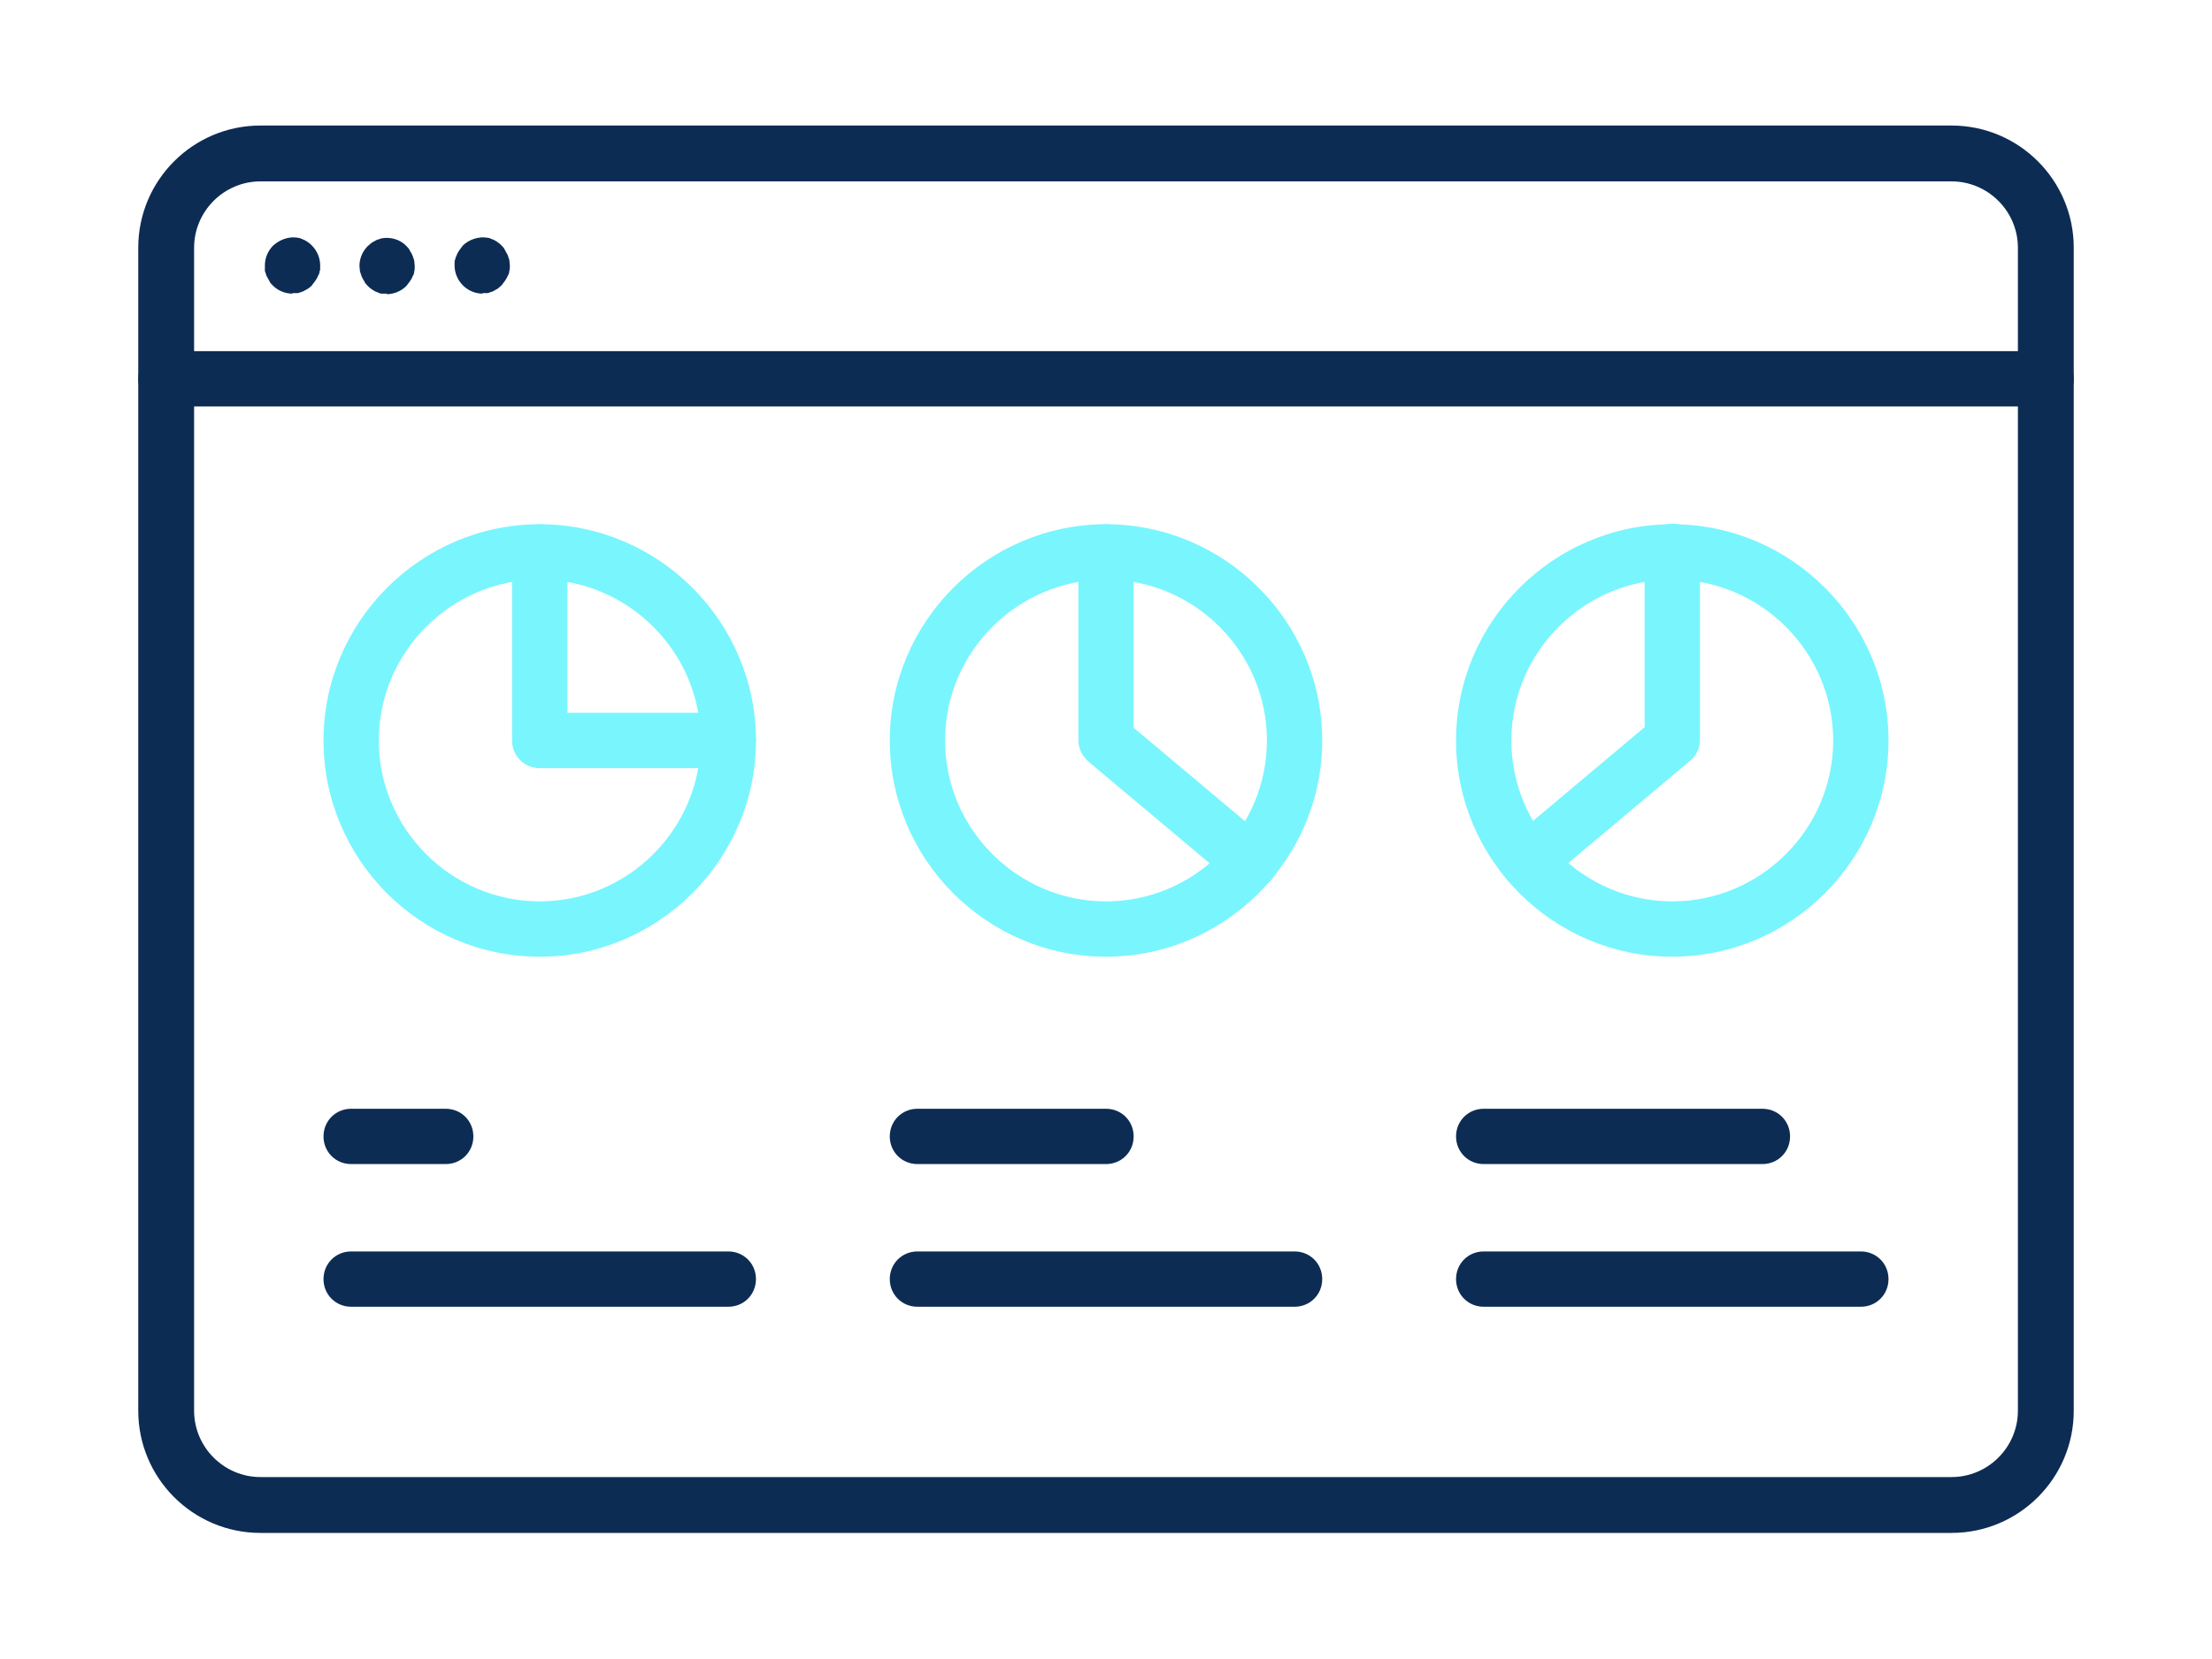
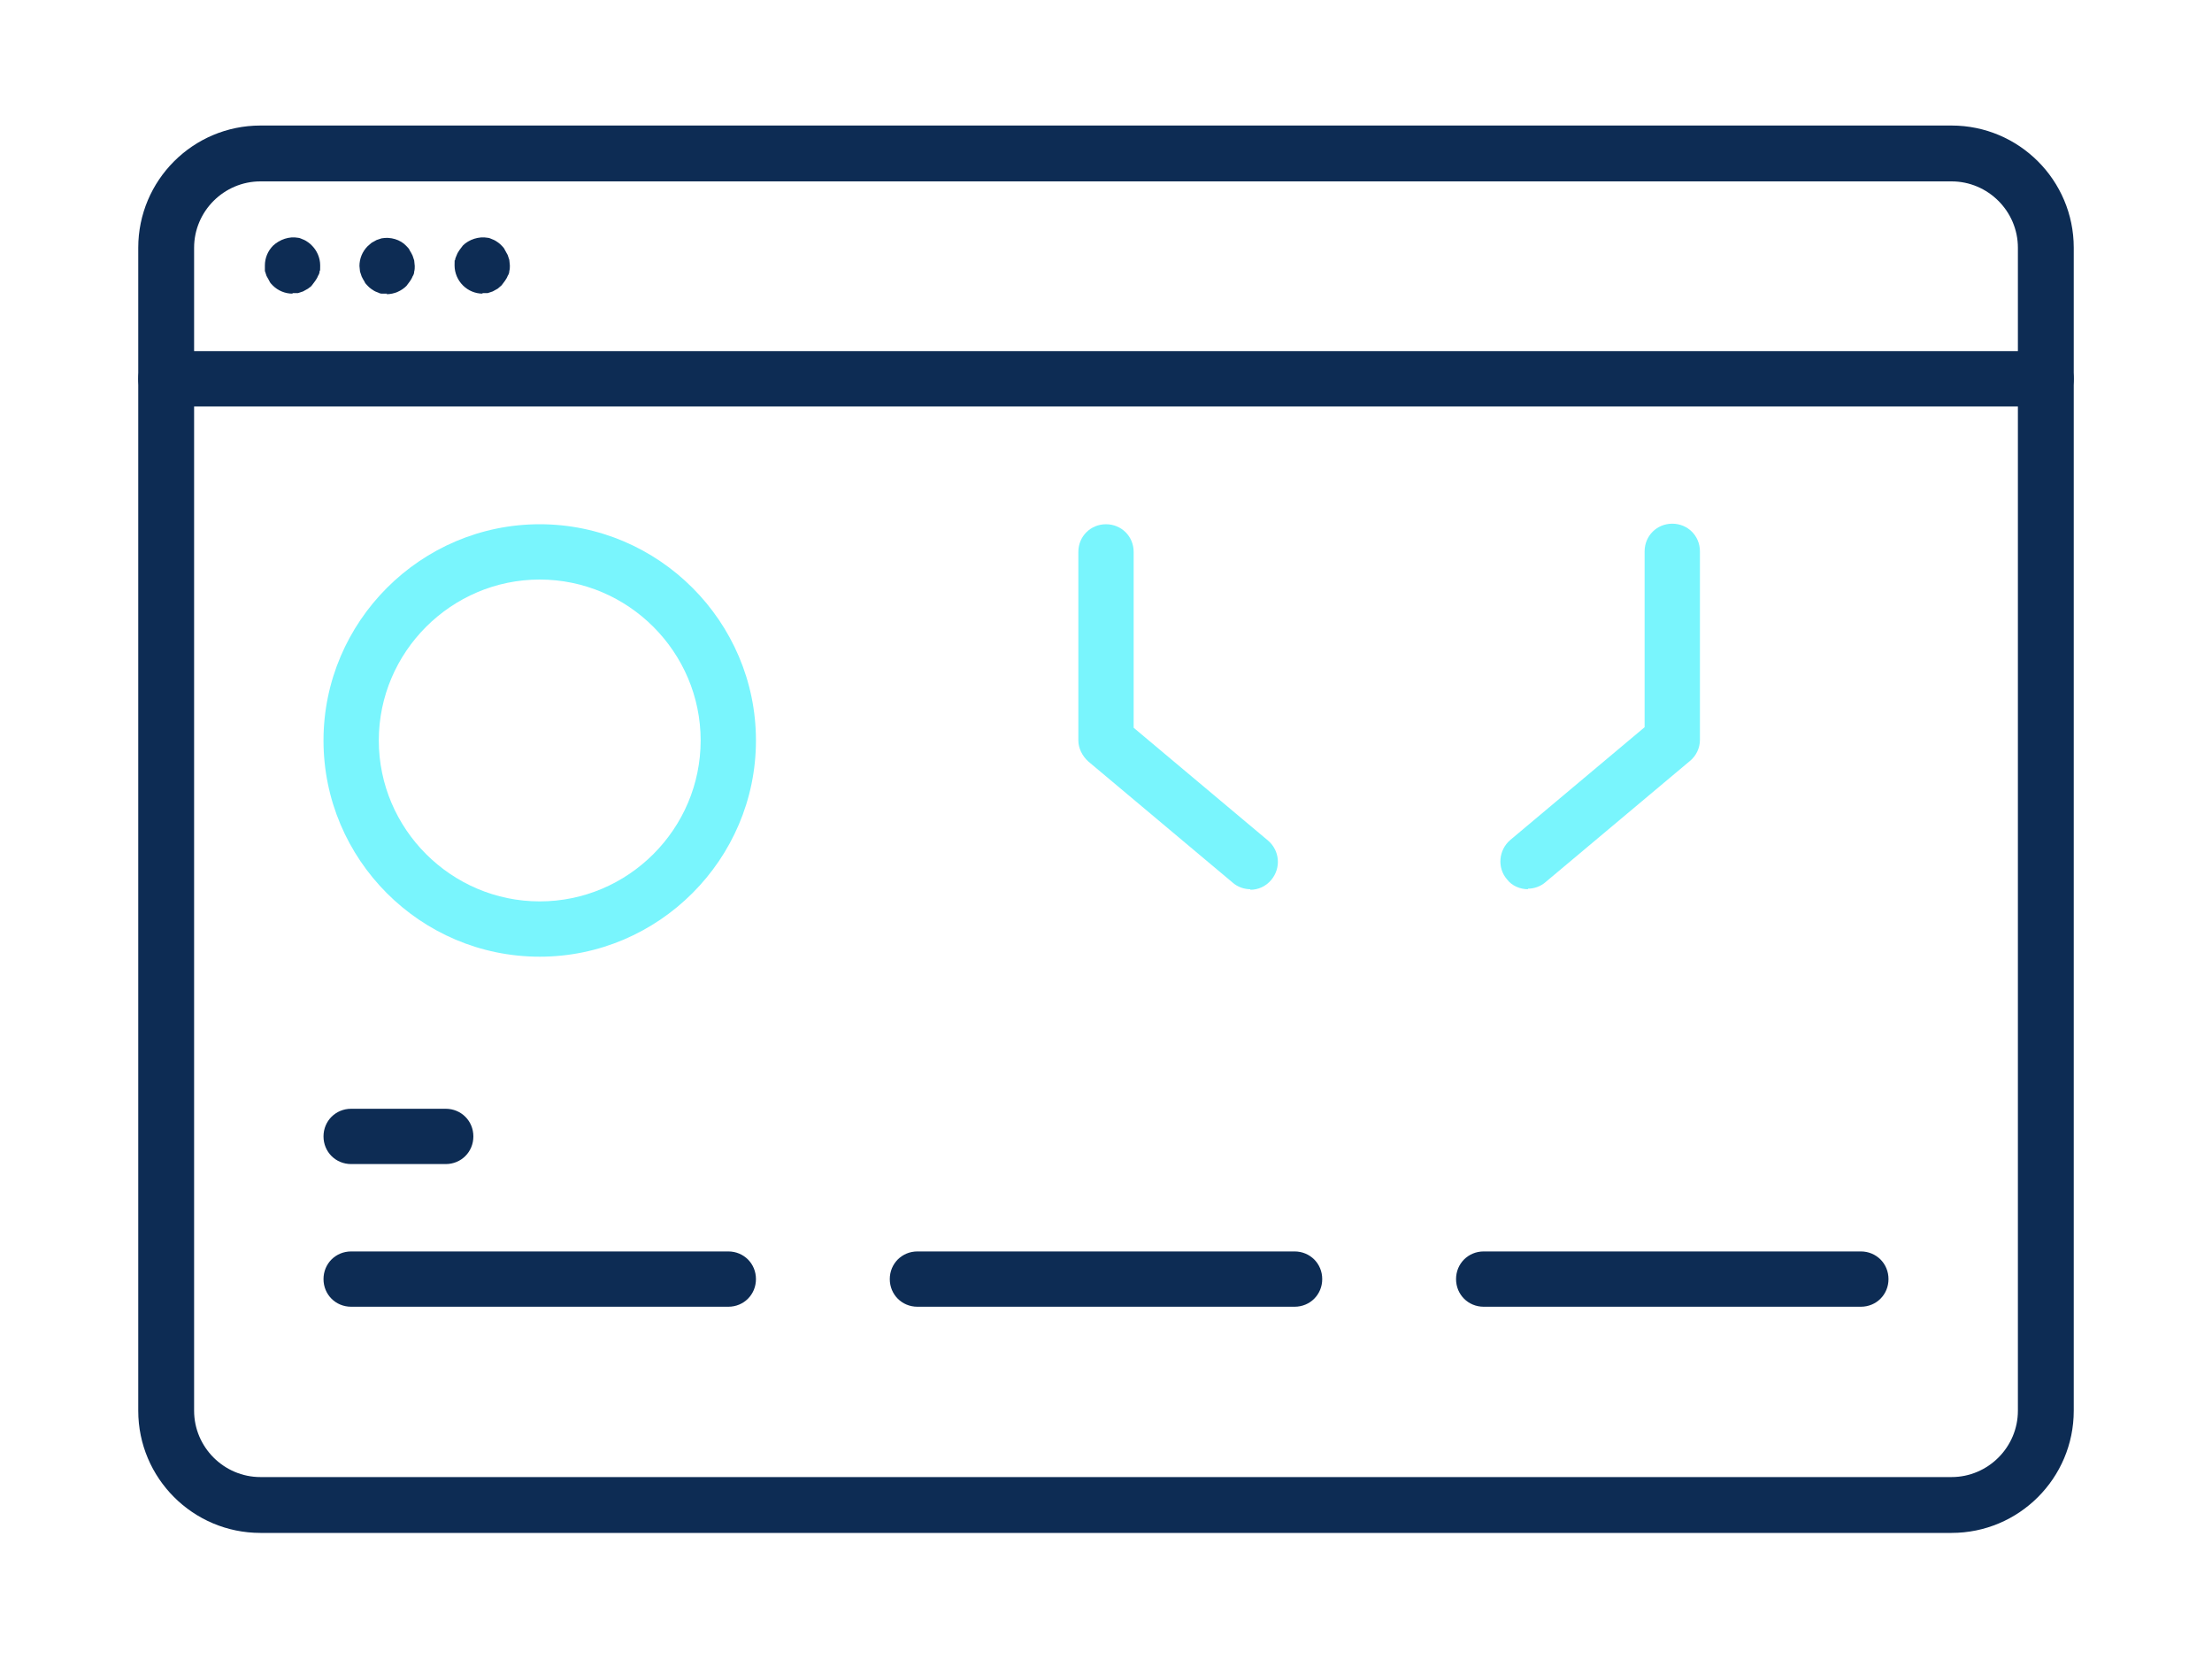
<svg xmlns="http://www.w3.org/2000/svg" id="Layer_1" version="1.1" viewBox="0 0 400 300">
  <defs>
    <style>
      .st0 {
        fill: #79f5fd;
      }

      .st1 {
        fill: #0d2c54;
      }
    </style>
  </defs>
  <g>
    <path class="st1" d="M352.9,277.2H47.1c-12.2,0-22.1-9.9-22.1-22.1V44.8c0-12.2,9.9-22.1,22.1-22.1h305.8c12.2,0,22.1,9.9,22.1,22.1v210.3c0,12.2-9.9,22.1-22.1,22.1ZM47.1,32.8c-6.6,0-12,5.4-12,12v210.3c0,6.6,5.4,12,12,12h305.8c6.6,0,12-5.4,12-12V44.8c0-6.6-5.4-12-12-12H47.1Z" />
    <path class="st1" d="M370,73.5H30c-2.8,0-5-2.2-5-5s2.2-5,5-5h340c2.8,0,5,2.2,5,5s-2.2,5-5,5Z" />
    <g>
      <path class="st1" d="M52.9,53.1c-1.3,0-2.6-.5-3.6-1.5-.2-.2-.5-.5-.6-.8-.2-.3-.3-.6-.5-.9-.1-.3-.2-.6-.3-.9,0-.3,0-.7,0-1,0-1.3.5-2.6,1.5-3.6,1.2-1.1,2.9-1.7,4.5-1.4.3,0,.6.2.9.3.3.1.6.3.9.5.3.2.5.4.7.6.9.9,1.5,2.2,1.5,3.6s0,.7-.1,1c0,.3-.1.6-.3.9-.1.3-.3.6-.5.9-.2.3-.4.5-.6.8s-.5.4-.7.6c-.3.2-.6.3-.9.5-.3.1-.6.2-.9.3-.3,0-.7,0-1,0Z" />
      <path class="st1" d="M87.3,53.1c-1.3,0-2.6-.5-3.6-1.5-.9-.9-1.5-2.2-1.5-3.6s0-.7.1-1c0-.3.2-.6.3-.9.1-.3.3-.6.5-.9.2-.3.4-.5.6-.8,1.1-1.1,2.9-1.7,4.5-1.4.3,0,.6.2.9.3.3.1.6.3.9.5.3.2.5.4.7.6.2.2.5.5.6.8.2.3.3.6.5.9.1.3.2.6.3.9,0,.3.1.7.1,1s0,.7-.1,1c0,.3-.1.6-.3.9-.1.3-.3.6-.5.9-.2.3-.4.5-.6.8-.2.2-.5.4-.7.6-.3.2-.6.3-.9.5-.3.1-.6.2-.9.3-.3,0-.7,0-1,0Z" />
      <path class="st1" d="M70,53.1c-.3,0-.6,0-1,0-.3,0-.6-.2-.9-.3-.3-.1-.6-.3-.9-.5-.3-.2-.5-.4-.7-.6-.2-.2-.5-.5-.6-.8-.2-.3-.3-.5-.5-.9-.1-.3-.2-.6-.3-.9,0-.3-.1-.7-.1-1,0-1.3.5-2.6,1.5-3.6.2-.2.5-.4.7-.6.3-.2.6-.3.9-.5.3-.1.6-.2.9-.3,1.6-.3,3.4.2,4.5,1.4.2.2.5.5.6.8.2.3.3.5.5.9.1.3.2.6.3.9,0,.3.1.7.1,1s0,.7-.1,1c0,.3-.1.6-.3.9-.1.3-.3.6-.5.9-.2.3-.4.5-.6.8-.9.9-2.2,1.5-3.6,1.5Z" />
    </g>
  </g>
  <g>
    <g>
      <path class="st0" d="M97.6,173c-21.6,0-39.1-17.6-39.1-39.1s17.6-39.1,39.1-39.1,39.1,17.6,39.1,39.1-17.6,39.1-39.1,39.1ZM97.6,104.8c-16,0-29.1,13.1-29.1,29.1s13.1,29.1,29.1,29.1,29.1-13.1,29.1-29.1-13.1-29.1-29.1-29.1Z" />
-       <path class="st0" d="M131.7,138.9h-34.1c-2.8,0-5-2.2-5-5v-34.1c0-2.8,2.2-5,5-5s5,2.2,5,5v29.1h29.1c2.8,0,5,2.2,5,5s-2.2,5-5,5Z" />
    </g>
    <g>
-       <path class="st0" d="M200,173c-21.6,0-39.1-17.6-39.1-39.1s17.6-39.1,39.1-39.1,39.1,17.6,39.1,39.1-17.6,39.1-39.1,39.1ZM200,104.8c-16,0-29.1,13.1-29.1,29.1s13.1,29.1,29.1,29.1,29.1-13.1,29.1-29.1-13.1-29.1-29.1-29.1Z" />
      <path class="st0" d="M226.1,160.8c-1.1,0-2.3-.4-3.2-1.2l-26.1-21.9c-1.1-1-1.8-2.4-1.8-3.8v-34.1c0-2.8,2.2-5,5-5s5,2.2,5,5v31.8l24.3,20.4c2.1,1.8,2.4,4.9.6,7.1-1,1.2-2.4,1.8-3.8,1.8Z" />
    </g>
    <g>
-       <path class="st0" d="M302.4,173c-21.6,0-39.1-17.6-39.1-39.1s17.6-39.1,39.1-39.1,39.1,17.6,39.1,39.1-17.6,39.1-39.1,39.1ZM302.4,104.8c-16,0-29.1,13.1-29.1,29.1s13.1,29.1,29.1,29.1,29.1-13.1,29.1-29.1-13.1-29.1-29.1-29.1Z" />
      <path class="st0" d="M276.3,160.8c-1.4,0-2.9-.6-3.8-1.8-1.8-2.1-1.5-5.3.6-7.1l24.3-20.4v-31.8c0-2.8,2.2-5,5-5s5,2.2,5,5v34.1c0,1.5-.7,2.9-1.8,3.8l-26.1,21.9c-.9.8-2.1,1.2-3.2,1.2Z" />
    </g>
  </g>
  <g>
    <path class="st1" d="M80.6,210.5h-17.1c-2.8,0-5-2.2-5-5s2.2-5,5-5h17.1c2.8,0,5,2.2,5,5s-2.2,5-5,5Z" />
    <path class="st1" d="M131.7,236.3H63.5c-2.8,0-5-2.2-5-5s2.2-5,5-5h68.2c2.8,0,5,2.2,5,5s-2.2,5-5,5Z" />
  </g>
  <g>
-     <path class="st1" d="M200,210.5h-34.1c-2.8,0-5-2.2-5-5s2.2-5,5-5h34.1c2.8,0,5,2.2,5,5s-2.2,5-5,5Z" />
    <path class="st1" d="M234.1,236.3h-68.2c-2.8,0-5-2.2-5-5s2.2-5,5-5h68.2c2.8,0,5,2.2,5,5s-2.2,5-5,5Z" />
  </g>
  <g>
-     <path class="st1" d="M318.7,210.5h-50.4c-2.8,0-5-2.2-5-5s2.2-5,5-5h50.4c2.8,0,5,2.2,5,5s-2.2,5-5,5Z" />
    <path class="st1" d="M336.5,236.3h-68.2c-2.8,0-5-2.2-5-5s2.2-5,5-5h68.2c2.8,0,5,2.2,5,5s-2.2,5-5,5Z" />
  </g>
</svg>